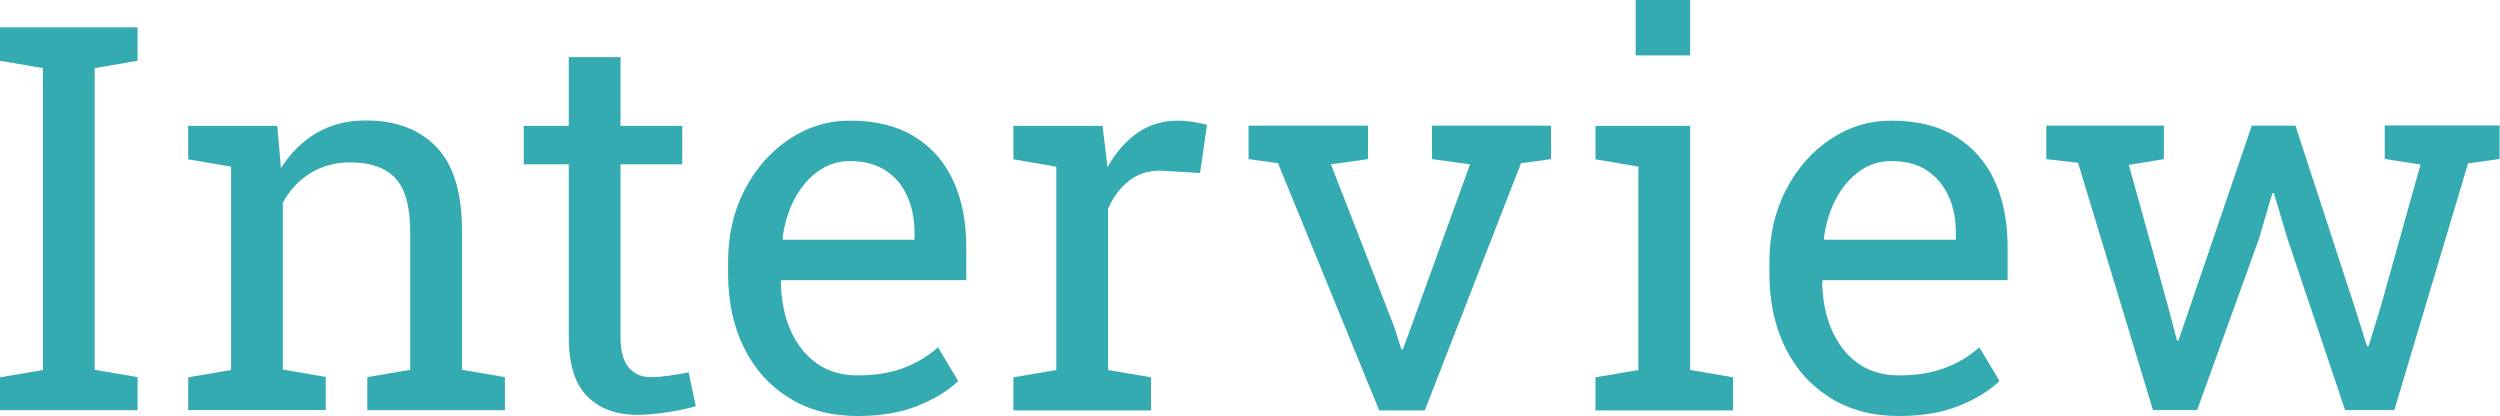
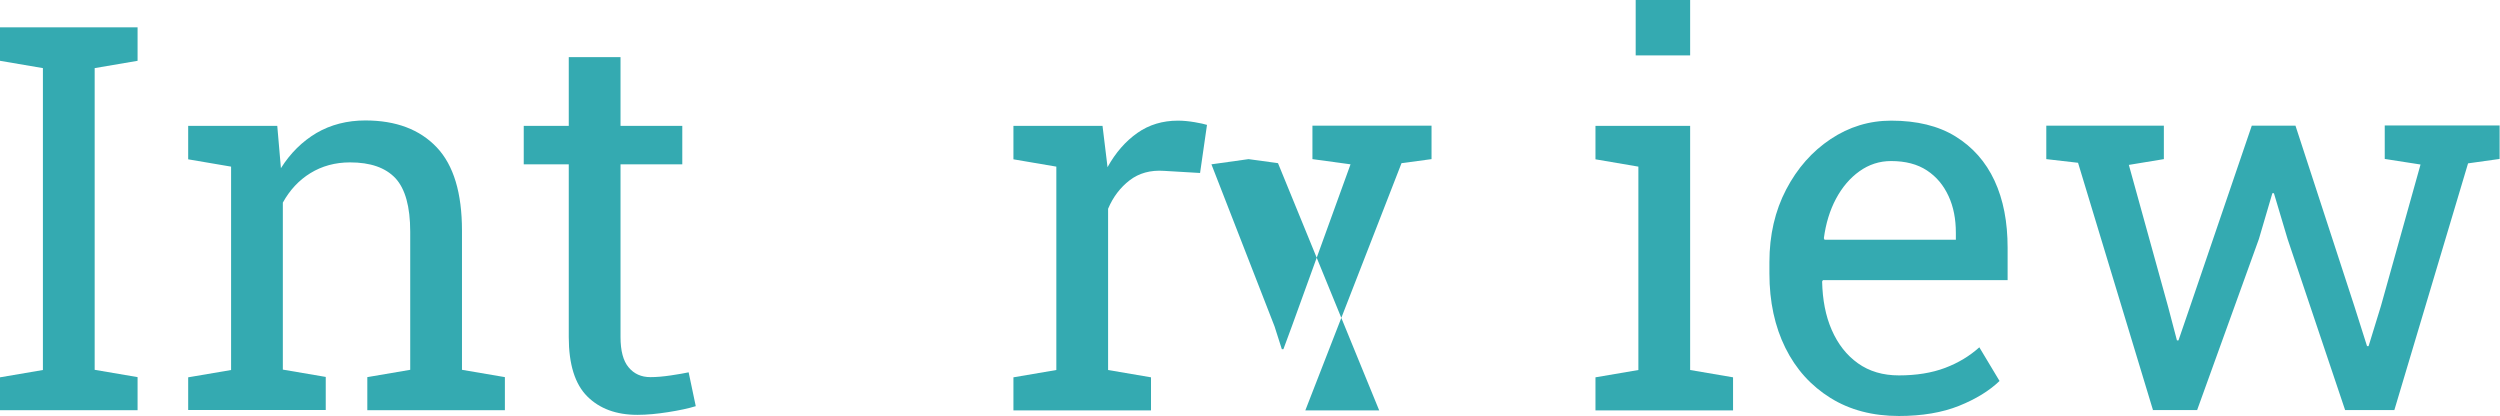
<svg xmlns="http://www.w3.org/2000/svg" id="_レイヤー_2" viewBox="0 0 129.93 21.62">
  <defs>
    <style>.cls-1{fill:#34aab1;stroke-width:0px;}</style>
  </defs>
  <g id="text">
    <path class="cls-1" d="M0,21.33v-1.72l2.23-.38V3.54l-2.23-.38v-1.74h7.15v1.74l-2.23.38v15.68l2.23.38v1.72H0Z" />
    <path class="cls-1" d="M9.78,21.33v-1.72l2.23-.38v-10.57l-2.23-.38v-1.74h4.63l.19,2.2c.49-.78,1.11-1.39,1.85-1.83.74-.43,1.59-.65,2.54-.65,1.59,0,2.83.47,3.71,1.4s1.31,2.38,1.31,4.33v7.23l2.23.38v1.72h-7.15v-1.72l2.23-.38v-7.18c0-1.3-.26-2.23-.77-2.78-.52-.55-1.3-.82-2.36-.82-.77,0-1.46.19-2.06.56-.6.37-1.07.88-1.43,1.53v8.68l2.23.38v1.72h-7.15Z" />
    <path class="cls-1" d="M33.12,21.56c-1.09,0-1.96-.32-2.6-.96s-.96-1.67-.96-3.08v-8.98h-2.34v-2h2.34v-3.57h2.69v3.57h3.21v2h-3.21v8.98c0,.71.14,1.24.42,1.57.28.34.66.51,1.13.51.32,0,.67-.03,1.07-.09.39-.06.7-.11.92-.16l.37,1.76c-.39.12-.87.22-1.44.31-.57.09-1.1.14-1.59.14Z" />
-     <path class="cls-1" d="M44.58,21.62c-1.37,0-2.56-.31-3.57-.94s-1.79-1.49-2.34-2.6c-.55-1.11-.83-2.4-.83-3.86v-.6c0-1.4.29-2.66.87-3.77.58-1.11,1.35-1.98,2.31-2.62.96-.64,2.01-.96,3.15-.96,1.33,0,2.44.27,3.34.82.9.55,1.57,1.31,2.03,2.3.46.99.68,2.15.68,3.49v1.68h-9.6l-.04.07c.02.95.18,1.79.5,2.52s.77,1.31,1.36,1.73c.59.42,1.3.63,2.13.63.91,0,1.71-.13,2.4-.39.69-.26,1.28-.62,1.78-1.07l1.05,1.75c-.53.51-1.23.94-2.1,1.29-.87.35-1.92.53-3.14.53ZM40.71,12.46h6.82v-.36c0-.71-.13-1.35-.38-1.91-.25-.56-.62-1-1.12-1.33-.5-.32-1.12-.49-1.87-.49-.6,0-1.15.18-1.64.53s-.9.83-1.22,1.43c-.32.6-.53,1.29-.63,2.05l.03.07Z" />
    <path class="cls-1" d="M52.67,21.33v-1.72l2.23-.38v-10.57l-2.23-.38v-1.74h4.63l.23,1.89.03.26c.42-.76.94-1.35,1.55-1.78s1.32-.64,2.11-.64c.28,0,.57.03.87.08.3.05.51.1.64.14l-.36,2.5-1.87-.11c-.71-.05-1.31.12-1.79.49-.48.37-.86.86-1.12,1.48v8.38l2.23.38v1.72h-7.15Z" />
-     <path class="cls-1" d="M71.68,21.33l-5.26-12.85-1.53-.21v-1.74h6.21v1.74l-1.93.27,3.28,8.42.38,1.19h.08l.44-1.19,3.05-8.42-1.98-.27v-1.74h6.19v1.74l-1.56.21-5,12.85h-2.37Z" />
+     <path class="cls-1" d="M71.68,21.33l-5.26-12.85-1.53-.21v-1.74v1.74l-1.93.27,3.28,8.42.38,1.19h.08l.44-1.19,3.05-8.42-1.98-.27v-1.74h6.19v1.74l-1.56.21-5,12.85h-2.37Z" />
    <path class="cls-1" d="M82.92,21.33v-1.72l2.23-.38v-10.57l-2.23-.38v-1.74h4.92v12.69l2.23.38v1.72h-7.15ZM85.01,2.88V0h2.83v2.88h-2.83Z" />
    <path class="cls-1" d="M98.7,21.62c-1.37,0-2.56-.31-3.57-.94s-1.79-1.49-2.34-2.6-.83-2.4-.83-3.86v-.6c0-1.4.29-2.66.87-3.77s1.35-1.98,2.31-2.62,2.01-.96,3.15-.96c1.33,0,2.45.27,3.34.82s1.57,1.31,2.03,2.3.68,2.15.68,3.49v1.68h-9.6l-.04.07c.02.95.18,1.79.5,2.52s.77,1.31,1.36,1.73,1.3.63,2.13.63c.91,0,1.71-.13,2.4-.39s1.28-.62,1.78-1.07l1.05,1.75c-.53.51-1.23.94-2.1,1.29-.87.35-1.92.53-3.14.53ZM94.83,12.46h6.82v-.36c0-.71-.12-1.35-.38-1.91s-.62-1-1.12-1.33-1.12-.49-1.87-.49c-.6,0-1.15.18-1.64.53s-.9.83-1.22,1.43-.53,1.29-.63,2.05l.03.07Z" />
    <path class="cls-1" d="M111.9,21.33l-3.9-12.87-1.65-.19v-1.74h6.11v1.74l-1.82.3,2.04,7.37.46,1.75h.08l.6-1.75,3.21-9.41h2.27l3.06,9.38.66,2.08h.08l.64-2.08,2.06-7.36-1.86-.29v-1.74h5.97v1.74l-1.64.23-3.83,12.82h-2.56l-2.99-8.89-.71-2.38h-.08s-.7,2.38-.7,2.38l-3.21,8.89h-2.31Z" />
  </g>
</svg>